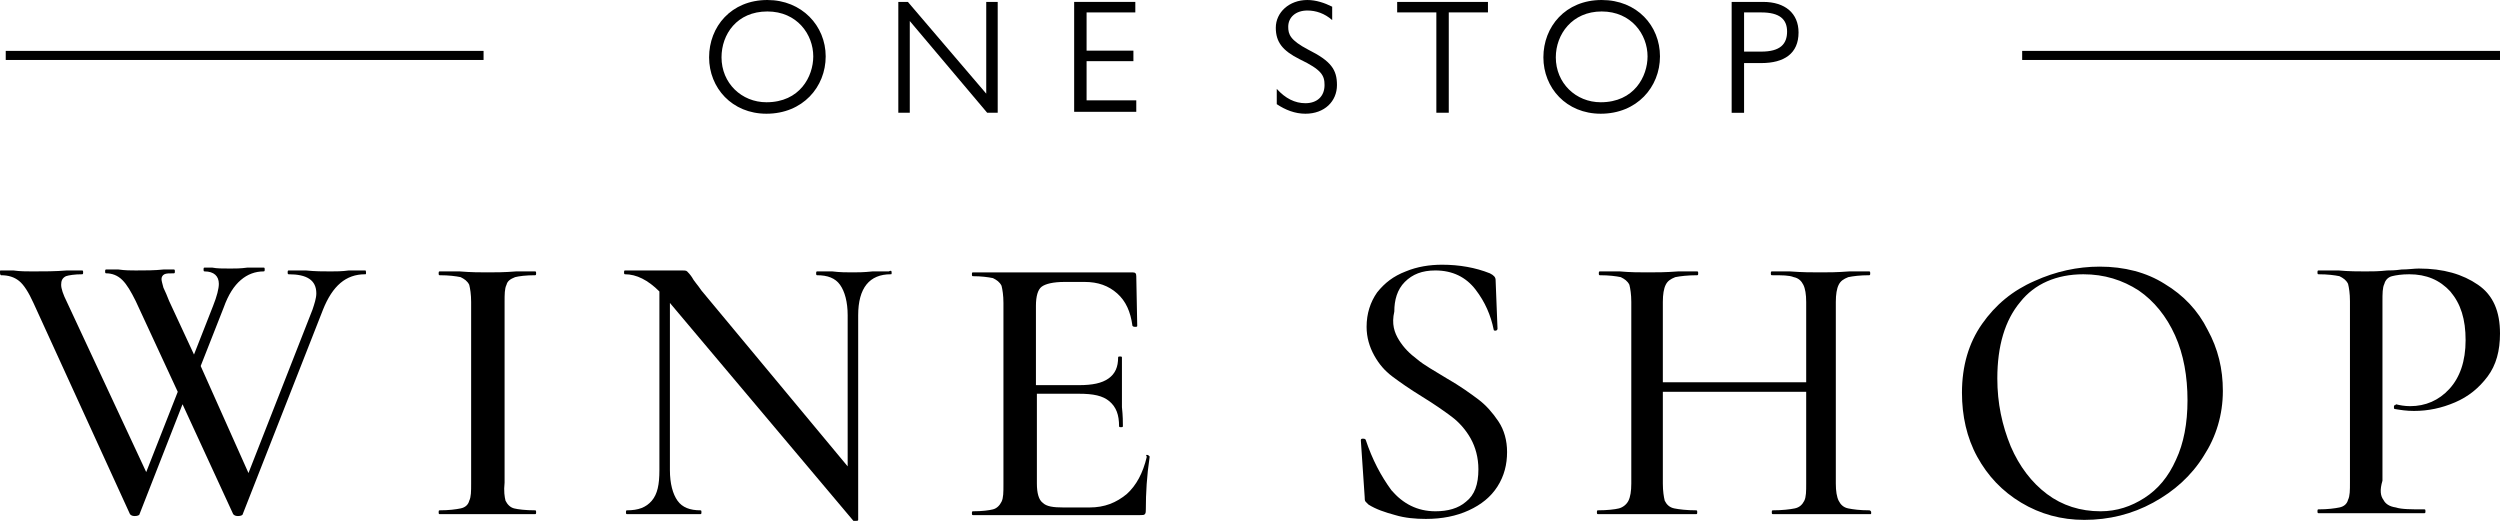
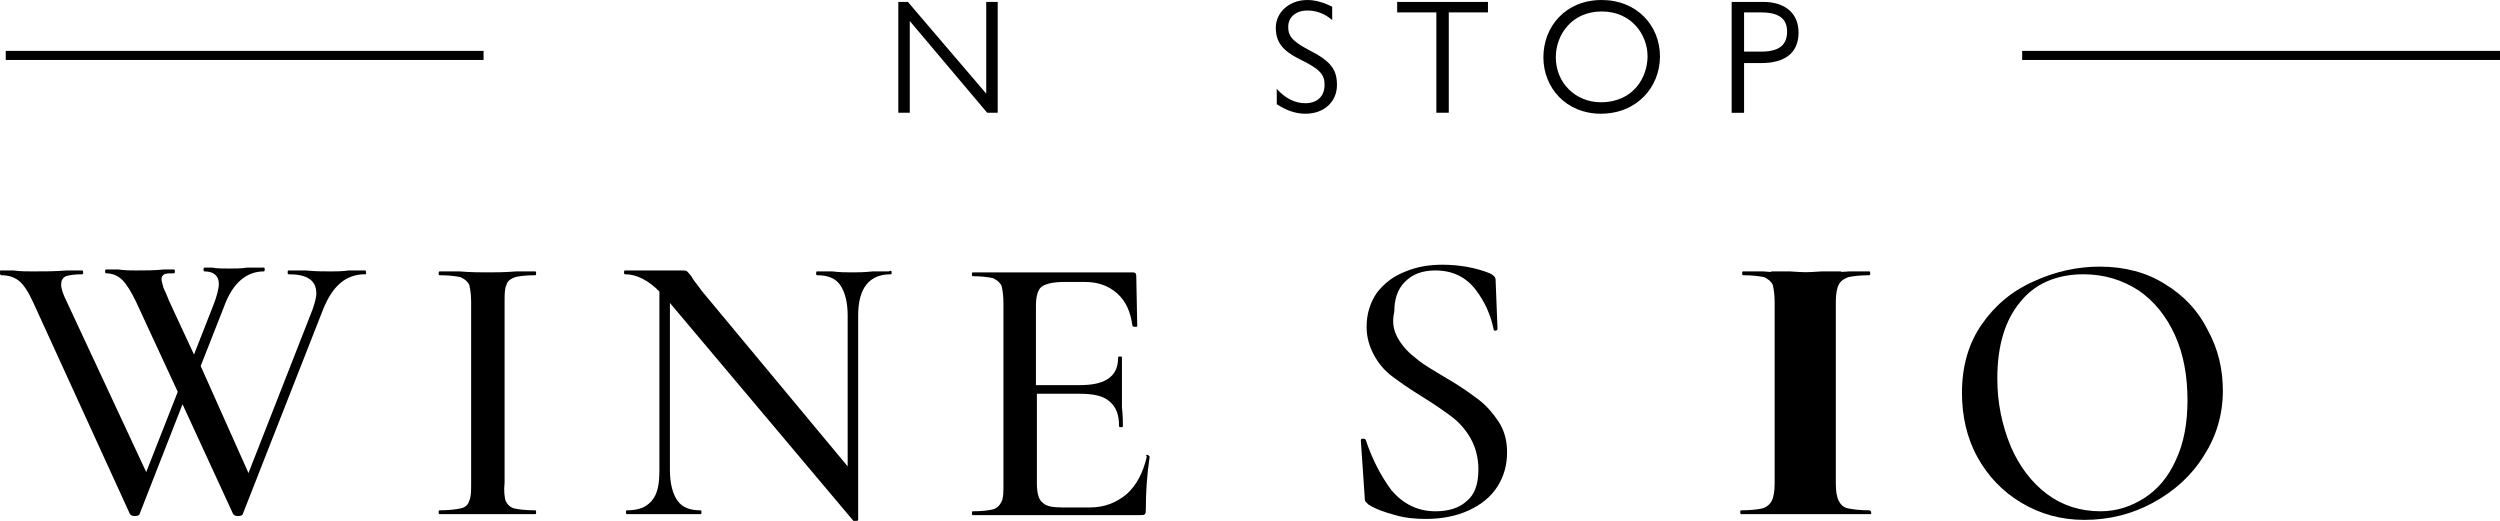
<svg xmlns="http://www.w3.org/2000/svg" version="1.1" id="Layer_1" x="0px" y="0px" viewBox="0 0 261.6 54.5" style="enable-background:new 0 0 261.6 54.5;" xml:space="preserve">
  <style type="text/css">
	.st0{fill:none;stroke:#000000;stroke-width:0.95;stroke-miterlimit:10;}
</style>
  <g>
    <g>
      <path d="M38.3,28.5c0,0.2,0,0.2-0.1,0.2c-2,0-3.4,1.2-4.4,3.7l-8.4,21.4c0,0.1-0.2,0.2-0.5,0.2s-0.4-0.1-0.5-0.2l-5.3-11.5    l-4.5,11.5c0,0.1-0.2,0.2-0.5,0.2s-0.4-0.1-0.5-0.2L3.5,31.7c-0.5-1.1-1-1.9-1.5-2.3c-0.5-0.4-1.1-0.6-1.9-0.6    C0,28.7,0,28.7,0,28.5s0-0.2,0.1-0.2l1.3,0c0.7,0.1,1.4,0.1,2,0.1c1.2,0,2.4,0,3.6-0.1c0.4,0,0.9,0,1.6,0c0.1,0,0.1,0.1,0.1,0.2    s0,0.2-0.1,0.2c-0.8,0-1.4,0.1-1.7,0.2c-0.4,0.2-0.5,0.5-0.5,0.9c0,0.4,0.2,1,0.6,1.8l8.3,17.8l3.3-8.4l-4.4-9.5    c-0.5-1-0.9-1.7-1.4-2.2c-0.5-0.5-1.1-0.7-1.7-0.7c-0.1,0-0.1-0.1-0.1-0.2s0-0.2,0.1-0.2l1.3,0c0.7,0.1,1.3,0.1,1.8,0.1    c1,0,2,0,2.9-0.1c0.3,0,0.6,0,1.1,0c0.1,0,0.1,0.1,0.1,0.2s0,0.2-0.1,0.2c-0.5,0-0.8,0-1,0.1s-0.3,0.3-0.3,0.5    c0,0.2,0.1,0.5,0.2,0.9c0.2,0.4,0.4,0.9,0.6,1.4l2.6,5.6l2-5.1c0.4-1,0.6-1.8,0.6-2.3c0-0.8-0.5-1.3-1.5-1.3    c-0.1,0-0.1-0.1-0.1-0.2s0-0.2,0.1-0.2l0.8,0c0.5,0.1,1.1,0.1,1.9,0.1c0.5,0,1.1,0,1.8-0.1l1.7,0c0.1,0,0.1,0.1,0.1,0.2    s0,0.2-0.1,0.2c-0.9,0-1.7,0.3-2.4,0.9c-0.7,0.6-1.3,1.5-1.8,2.9l-2.4,6.1L26,49.5l6.7-17.1c0.2-0.6,0.4-1.2,0.4-1.7    c0-1.4-1-2-2.9-2c-0.1,0-0.1-0.1-0.1-0.2s0-0.2,0.1-0.2l1.8,0c1,0.1,1.8,0.1,2.6,0.1c0.5,0,1.2,0,1.9-0.1l1.8,0    C38.2,28.3,38.3,28.3,38.3,28.5z" />
      <path d="M52.9,52.4c0.2,0.4,0.5,0.7,0.9,0.8s1.2,0.2,2.2,0.2c0.1,0,0.1,0.1,0.1,0.2s0,0.2-0.1,0.2c-0.9,0-1.6,0-2,0l-3,0l-2.9,0    c-0.5,0-1.2,0-2.1,0c-0.1,0-0.1-0.1-0.1-0.2s0-0.2,0.1-0.2c1,0,1.7-0.1,2.2-0.2s0.8-0.4,0.9-0.8c0.2-0.4,0.2-1,0.2-1.8v-19    c0-0.8-0.1-1.4-0.2-1.8c-0.2-0.4-0.5-0.6-0.9-0.8c-0.5-0.1-1.2-0.2-2.2-0.2c-0.1,0-0.1-0.1-0.1-0.2s0-0.2,0.1-0.2l2.1,0    c1.2,0.1,2.2,0.1,2.9,0.1c0.8,0,1.8,0,3-0.1l2,0c0.1,0,0.1,0.1,0.1,0.2s0,0.2-0.1,0.2c-1,0-1.7,0.1-2.1,0.2    c-0.5,0.2-0.8,0.4-0.9,0.8c-0.2,0.4-0.2,1-0.2,1.8v18.9C52.7,51.4,52.8,52,52.9,52.4z" />
      <path d="M93.3,28.5c0,0.2,0,0.2-0.1,0.2c-2.2,0-3.4,1.4-3.4,4.3v21.4c0,0.1-0.1,0.1-0.2,0.1s-0.2,0-0.3,0L70.1,31.7v17.5    c0,1.4,0.3,2.5,0.8,3.2c0.5,0.7,1.3,1,2.4,1c0.1,0,0.1,0.1,0.1,0.2s0,0.2-0.1,0.2c-0.7,0-1.3,0-1.6,0l-2.1,0l-2.2,0    c-0.4,0-1,0-1.8,0c-0.1,0-0.1-0.1-0.1-0.2s0-0.2,0.1-0.2c1.2,0,2-0.3,2.6-1c0.6-0.7,0.8-1.7,0.8-3.2V30.5    c-1.2-1.2-2.4-1.8-3.6-1.8c-0.1,0-0.1-0.1-0.1-0.2s0-0.2,0.1-0.2l1.6,0c0.3,0,0.8,0,1.4,0l2.1,0c0.2,0,0.6,0,0.9,0    c0.2,0,0.4,0,0.5,0.1c0.1,0.1,0.3,0.3,0.5,0.6c0.2,0.4,0.6,0.8,1,1.4l15.3,18.4V33c0-1.4-0.3-2.5-0.8-3.2c-0.5-0.7-1.3-1-2.4-1    c-0.1,0-0.1-0.1-0.1-0.2s0-0.2,0.1-0.2l1.6,0c0.8,0.1,1.5,0.1,2.1,0.1c0.5,0,1.2,0,2.1-0.1l1.7,0C93.2,28.3,93.3,28.3,93.3,28.5z" />
      <path d="M120,47.6c0.1,0,0.2,0,0.2,0.1c0.1,0,0.1,0.1,0.1,0.1c-0.3,2-0.4,3.8-0.4,5.5c0,0.2,0,0.4-0.1,0.5    c-0.1,0.1-0.2,0.1-0.5,0.1h-17.5c-0.1,0-0.1-0.1-0.1-0.2s0-0.2,0.1-0.2c1,0,1.7-0.1,2.1-0.2s0.7-0.4,0.9-0.8    c0.2-0.4,0.2-1,0.2-1.8v-19c0-0.8-0.1-1.4-0.2-1.8c-0.2-0.4-0.5-0.6-0.9-0.8c-0.5-0.1-1.2-0.2-2.1-0.2c-0.1,0-0.1-0.1-0.1-0.2    s0-0.2,0.1-0.2h16.7c0.3,0,0.4,0.1,0.4,0.4l0.1,5.2c0,0.1-0.1,0.1-0.2,0.1s-0.2,0-0.3-0.1c-0.2-1.5-0.7-2.6-1.6-3.4    c-0.9-0.8-2-1.2-3.4-1.2h-2.1c-1.2,0-2,0.2-2.4,0.5c-0.4,0.3-0.6,1-0.6,2v8.3h4.5c1.4,0,2.4-0.2,3.1-0.7c0.7-0.5,1-1.2,1-2.2    c0-0.1,0.1-0.1,0.2-0.1s0.2,0,0.2,0.1l0,3.4l0,1.8c0.1,0.9,0.1,1.6,0.1,2c0,0.1-0.1,0.1-0.2,0.1s-0.2,0-0.2-0.1c0-1.2-0.3-2-1-2.6    c-0.7-0.6-1.7-0.8-3.2-0.8h-4.4v9.4c0,1,0.2,1.7,0.6,2c0.4,0.4,1.1,0.5,2.2,0.5h2.7c1.6,0,2.8-0.5,3.9-1.4c1-0.9,1.7-2.2,2.1-3.9    C119.9,47.6,119.9,47.6,120,47.6z" />
      <path d="M146.4,35.6c0.5,0.8,1.1,1.4,1.9,2c0.7,0.6,1.8,1.2,3.1,2c1.4,0.8,2.5,1.6,3.3,2.2c0.8,0.6,1.5,1.4,2.1,2.3    c0.6,0.9,0.9,2,0.9,3.2c0,1.3-0.3,2.5-1,3.6c-0.7,1.1-1.7,1.9-3,2.5c-1.3,0.6-2.8,0.9-4.5,0.9c-1.1,0-2.2-0.1-3.2-0.4    c-1.1-0.3-2-0.6-2.8-1.1c-0.1-0.1-0.2-0.2-0.3-0.3c-0.1-0.1-0.1-0.3-0.1-0.5l-0.4-5.9c0-0.1,0-0.2,0.2-0.2c0.1,0,0.2,0,0.3,0.1    c0.7,2.1,1.6,3.8,2.7,5.3c1.2,1.4,2.7,2.2,4.6,2.2c1.3,0,2.4-0.3,3.2-1c0.9-0.7,1.3-1.8,1.3-3.4c0-1.2-0.3-2.3-0.8-3.2    s-1.2-1.7-2-2.3c-0.8-0.6-1.8-1.3-3.1-2.1c-1.3-0.8-2.3-1.5-3.1-2.1c-0.8-0.6-1.4-1.3-1.9-2.2c-0.5-0.9-0.8-1.9-0.8-3    c0-1.4,0.4-2.6,1.1-3.6c0.8-1,1.7-1.7,3-2.2c1.2-0.5,2.5-0.7,3.8-0.7c1.8,0,3.5,0.3,5,0.9c0.4,0.2,0.6,0.4,0.6,0.7l0.2,5.1    c0,0.1-0.1,0.2-0.2,0.2c-0.1,0-0.2,0-0.2-0.1c-0.3-1.5-0.9-2.9-1.9-4.2c-1-1.3-2.4-2-4.2-2c-1.4,0-2.4,0.4-3.2,1.2    c-0.8,0.8-1.1,1.9-1.1,3.1C145.6,33.9,145.9,34.8,146.4,35.6z" />
-       <path d="M195.8,53.6c0,0.2,0,0.2-0.1,0.2c-0.9,0-1.6,0-2.1,0l-3,0l-3.2,0c-0.5,0-1.1,0-1.9,0c-0.1,0-0.1-0.1-0.1-0.2    s0-0.2,0.1-0.2c1,0,1.8-0.1,2.3-0.2s0.8-0.4,1-0.8c0.2-0.4,0.2-1,0.2-1.8V41H174v9.6c0,0.8,0.1,1.4,0.2,1.8c0.2,0.4,0.5,0.7,1,0.8    s1.3,0.2,2.3,0.2c0.1,0,0.1,0.1,0.1,0.2s0,0.2-0.1,0.2c-0.9,0-1.6,0-2.1,0l-3.2,0l-2.9,0c-0.5,0-1.2,0-2.1,0    c-0.1,0-0.1-0.1-0.1-0.2s0-0.2,0.1-0.2c1,0,1.8-0.1,2.2-0.2s0.8-0.4,1-0.8c0.2-0.4,0.3-1,0.3-1.8v-19c0-0.8-0.1-1.4-0.2-1.8    c-0.2-0.4-0.5-0.6-0.9-0.8c-0.5-0.1-1.2-0.2-2.2-0.2c-0.1,0-0.1-0.1-0.1-0.2s0-0.2,0.1-0.2l2.1,0c1.1,0.1,2.1,0.1,2.9,0.1    c0.9,0,1.9,0,3.2-0.1l2,0c0.1,0,0.1,0.1,0.1,0.2s0,0.2-0.1,0.2c-1,0-1.8,0.1-2.3,0.2c-0.5,0.2-0.8,0.4-1,0.8    c-0.2,0.4-0.3,1-0.3,1.8v8.4H189v-8.4c0-0.8-0.1-1.4-0.3-1.8c-0.2-0.4-0.5-0.7-1-0.8c-0.5-0.2-1.2-0.2-2.3-0.2    c-0.1,0-0.1-0.1-0.1-0.2s0-0.2,0.1-0.2l1.9,0c1.3,0.1,2.3,0.1,3.2,0.1c0.8,0,1.7,0,3-0.1l2.1,0c0.1,0,0.1,0.1,0.1,0.2    s0,0.2-0.1,0.2c-1,0-1.7,0.1-2.2,0.2c-0.5,0.2-0.8,0.4-1,0.8c-0.2,0.4-0.3,1-0.3,1.8v19c0,0.8,0.1,1.4,0.3,1.8    c0.2,0.4,0.5,0.7,1,0.8s1.2,0.2,2.2,0.2C195.7,53.4,195.8,53.5,195.8,53.6z" />
+       <path d="M195.8,53.6c0,0.2,0,0.2-0.1,0.2c-0.9,0-1.6,0-2.1,0l-3,0l-3.2,0c-0.5,0-1.1,0-1.9,0c-0.1,0-0.1-0.1-0.1-0.2    s0-0.2,0.1-0.2c1,0,1.8-0.1,2.3-0.2s0.8-0.4,1-0.8c0.2-0.4,0.2-1,0.2-1.8V41v9.6c0,0.8,0.1,1.4,0.2,1.8c0.2,0.4,0.5,0.7,1,0.8    s1.3,0.2,2.3,0.2c0.1,0,0.1,0.1,0.1,0.2s0,0.2-0.1,0.2c-0.9,0-1.6,0-2.1,0l-3.2,0l-2.9,0c-0.5,0-1.2,0-2.1,0    c-0.1,0-0.1-0.1-0.1-0.2s0-0.2,0.1-0.2c1,0,1.8-0.1,2.2-0.2s0.8-0.4,1-0.8c0.2-0.4,0.3-1,0.3-1.8v-19c0-0.8-0.1-1.4-0.2-1.8    c-0.2-0.4-0.5-0.6-0.9-0.8c-0.5-0.1-1.2-0.2-2.2-0.2c-0.1,0-0.1-0.1-0.1-0.2s0-0.2,0.1-0.2l2.1,0c1.1,0.1,2.1,0.1,2.9,0.1    c0.9,0,1.9,0,3.2-0.1l2,0c0.1,0,0.1,0.1,0.1,0.2s0,0.2-0.1,0.2c-1,0-1.8,0.1-2.3,0.2c-0.5,0.2-0.8,0.4-1,0.8    c-0.2,0.4-0.3,1-0.3,1.8v8.4H189v-8.4c0-0.8-0.1-1.4-0.3-1.8c-0.2-0.4-0.5-0.7-1-0.8c-0.5-0.2-1.2-0.2-2.3-0.2    c-0.1,0-0.1-0.1-0.1-0.2s0-0.2,0.1-0.2l1.9,0c1.3,0.1,2.3,0.1,3.2,0.1c0.8,0,1.7,0,3-0.1l2.1,0c0.1,0,0.1,0.1,0.1,0.2    s0,0.2-0.1,0.2c-1,0-1.7,0.1-2.2,0.2c-0.5,0.2-0.8,0.4-1,0.8c-0.2,0.4-0.3,1-0.3,1.8v19c0,0.8,0.1,1.4,0.3,1.8    c0.2,0.4,0.5,0.7,1,0.8s1.2,0.2,2.2,0.2C195.7,53.4,195.8,53.5,195.8,53.6z" />
      <path d="M211.5,52.6c-2-1.2-3.5-2.8-4.6-4.8c-1.1-2-1.6-4.3-1.6-6.7c0-2.8,0.7-5.2,2.1-7.2c1.4-2,3.2-3.5,5.5-4.5    c2.2-1,4.5-1.5,6.8-1.5c2.6,0,4.9,0.6,6.8,1.8c2,1.2,3.5,2.8,4.5,4.8c1.1,2,1.6,4.1,1.6,6.4c0,2.5-0.7,4.8-2,6.8    c-1.3,2.1-3.1,3.7-5.3,4.9c-2.2,1.2-4.6,1.8-7.2,1.8C215.7,54.4,213.5,53.8,211.5,52.6z M224.4,52.1c1.4-0.9,2.5-2.2,3.3-4    c0.8-1.7,1.2-3.8,1.2-6.2c0-2.5-0.4-4.8-1.3-6.8c-0.9-2-2.2-3.6-3.8-4.7c-1.7-1.1-3.6-1.7-5.8-1.7c-2.8,0-5.1,1-6.6,2.9    c-1.6,1.9-2.4,4.6-2.4,8c0,2.6,0.5,4.9,1.4,7.1c0.9,2.1,2.2,3.8,3.8,5c1.6,1.2,3.5,1.8,5.6,1.8C221.5,53.5,223,53,224.4,52.1z" />
-       <path d="M249.4,52.3c0.2,0.4,0.6,0.7,1.3,0.8c0.6,0.2,1.6,0.2,3,0.2c0.1,0,0.1,0.1,0.1,0.2s0,0.2-0.1,0.2c-1.1,0-2,0-2.6,0l-3.6,0    l-2.8,0c-0.5,0-1.2,0-2.1,0c-0.1,0-0.1-0.1-0.1-0.2s0-0.2,0.1-0.2c1,0,1.7-0.1,2.2-0.2s0.8-0.4,0.9-0.8c0.2-0.4,0.2-1,0.2-1.8v-19    c0-0.8-0.1-1.4-0.2-1.8c-0.2-0.4-0.5-0.6-0.9-0.8c-0.5-0.1-1.2-0.2-2.2-0.2c-0.1,0-0.1-0.1-0.1-0.2s0-0.2,0.1-0.2l2.1,0    c1.1,0.1,2.1,0.1,2.8,0.1c0.7,0,1.4,0,2.3-0.1c0.3,0,0.8,0,1.5-0.1c0.7,0,1.3-0.1,1.8-0.1c2.6,0,4.6,0.6,6.2,1.7    c1.6,1.1,2.3,2.8,2.3,5.1c0,1.8-0.4,3.3-1.3,4.5c-0.9,1.2-2,2.1-3.4,2.7c-1.4,0.6-2.8,0.9-4.3,0.9c-0.8,0-1.4-0.1-2-0.2    c-0.1,0-0.1-0.1-0.1-0.2c0-0.1,0-0.2,0.1-0.2s0.1-0.1,0.1-0.1c0.4,0.1,0.9,0.2,1.5,0.2c1.6,0,3-0.6,4.1-1.8    c1.1-1.2,1.7-2.9,1.7-5.1c0-2.2-0.5-3.8-1.6-5.1c-1.1-1.2-2.5-1.8-4.3-1.8c-0.8,0-1.4,0.1-1.8,0.2c-0.4,0.1-0.7,0.4-0.8,0.8    c-0.2,0.4-0.2,1-0.2,1.9v18.7C249,51.3,249.1,51.9,249.4,52.3z" />
    </g>
    <g>
-       <path d="M86.4,5.9c0,3.2-2.4,6-6.2,6c-3.6,0-6-2.7-6-5.9c0-3.2,2.3-6,6.1-6C83.9,0,86.4,2.7,86.4,5.9z M75.5,6    c0,2.7,2.1,4.7,4.7,4.7c3.5,0,4.9-2.7,4.9-4.8c0-2.3-1.7-4.7-4.8-4.7C77.1,1.2,75.5,3.6,75.5,6z" />
      <path d="M95,0.2l8.2,9.6V0.2h1.2v11.6h-1.1l-8.1-9.6v9.6h-1.2V0.2H95z" />
-       <path d="M118.8,0.2v1.1h-5.1v4h4.9v1.1h-4.9v4.1h5.2v1.2h-6.5V0.2H118.8z" />
      <path d="M139.4,0.7v1.4c-0.8-0.7-1.7-1-2.6-1c-1.2,0-2,0.7-2,1.7c0,0.8,0.2,1.4,2.1,2.4c2.4,1.2,3,2.1,3,3.7c0,1.7-1.3,3-3.3,3    c-1.1,0-2.1-0.4-3-1V9.3c0.9,1,1.9,1.5,3,1.5c1.2,0,2-0.7,2-1.9c0-1-0.3-1.6-2.6-2.7c-1.8-0.9-2.5-1.8-2.5-3.3    c0-1.6,1.4-2.9,3.3-2.9C137.7,0,138.6,0.3,139.4,0.7z" />
      <path d="M155.7,0.2v1.1h-4.1v10.5h-1.3V1.3h-4.1V0.2H155.7z" />
      <path d="M173.7,5.9c0,3.2-2.4,6-6.2,6c-3.6,0-6-2.7-6-5.9c0-3.2,2.3-6,6.1-6C171.3,0,173.7,2.7,173.7,5.9z M162.8,6    c0,2.7,2.1,4.7,4.7,4.7c3.5,0,4.9-2.7,4.9-4.8c0-2.3-1.7-4.7-4.8-4.7C164.5,1.2,162.8,3.6,162.8,6z" />
      <path d="M184.5,0.2c2.3,0,3.7,1.2,3.7,3.2c0,2.2-1.5,3.2-3.9,3.2h-1.8v5.2h-1.3V0.2H184.5z M182.5,5.4h1.8c2,0,2.7-0.8,2.7-2.1    c0-1.3-0.8-2-2.7-2h-1.8V5.4z" />
    </g>
    <line class="st0" x1="211.6" y1="5.8" x2="261.6" y2="5.8" />
    <line class="st0" x1="0.6" y1="5.8" x2="50.6" y2="5.8" />
  </g>
</svg>